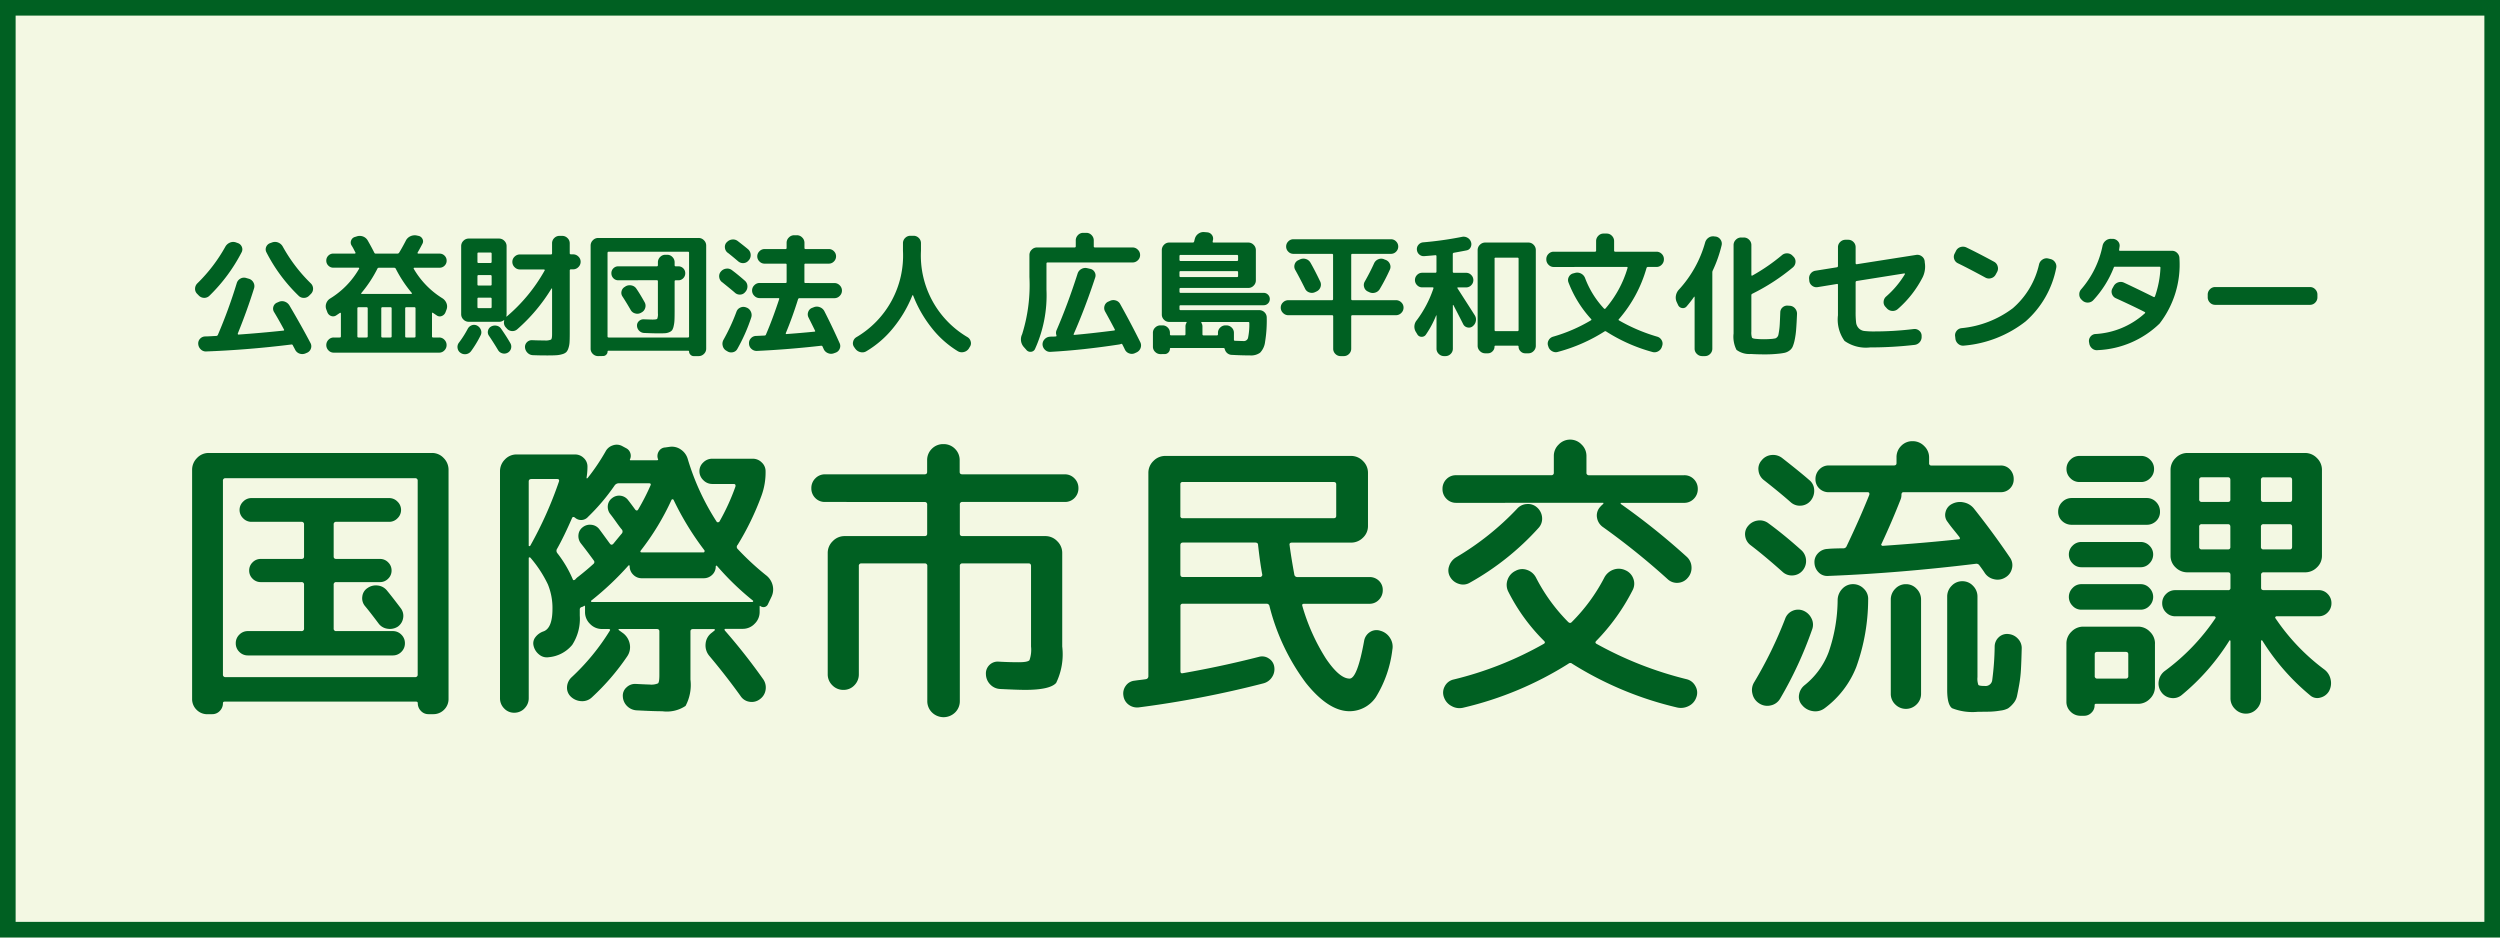
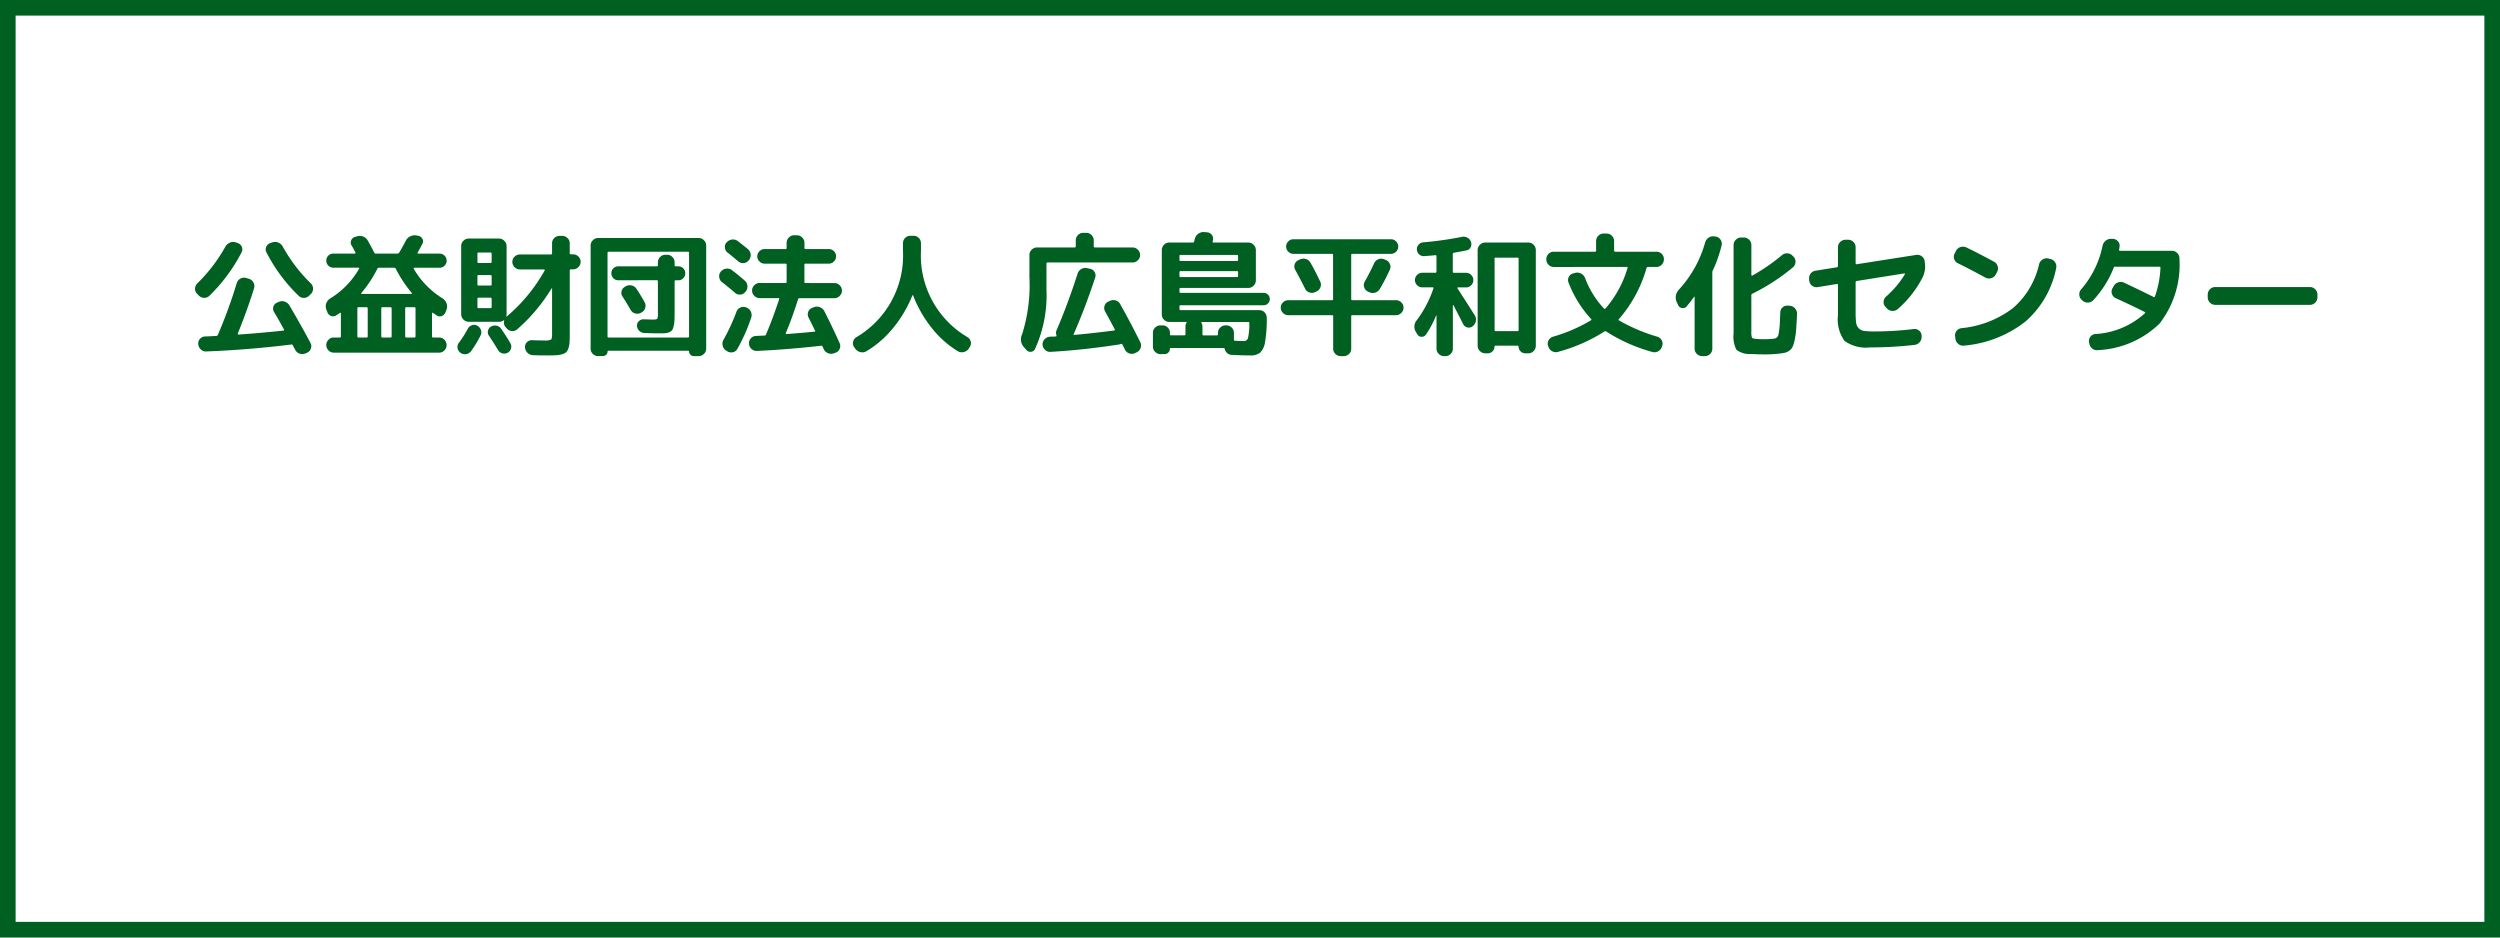
<svg xmlns="http://www.w3.org/2000/svg" width="160" height="60" viewBox="0 0 160 60">
  <g id="グループ_15" data-name="グループ 15" transform="translate(497 -2)">
    <g id="長方形_14" data-name="長方形 14" transform="translate(-497 2)" fill="#f3f8e3" stroke="#006022" stroke-width="1">
-       <rect width="160" height="60" stroke="none" />
      <rect x="0.5" y="0.5" width="159" height="59" fill="none" />
    </g>
    <g id="グループ_14" data-name="グループ 14" transform="translate(-8 -19)">
      <path id="パス_6" data-name="パス 6" d="M.723-3.086.612-3.2a.444.444,0,0,1-.128-.336.493.493,0,0,1,.153-.336A10.185,10.185,0,0,0,2.423-6.214a.6.6,0,0,1,.293-.259A.522.522,0,0,1,3.1-6.486l.119.043a.423.423,0,0,1,.259.242.4.4,0,0,1-.013.344A10.793,10.793,0,0,1,1.4-3.069a.464.464,0,0,1-.34.132A.481.481,0,0,1,.723-3.086ZM6.095-6.222A10.08,10.08,0,0,0,7.888-3.868a.476.476,0,0,1,.149.336.459.459,0,0,1-.132.336l-.111.111a.462.462,0,0,1-.34.149.46.46,0,0,1-.348-.14,10.5,10.5,0,0,1-2.057-2.78A.4.4,0,0,1,5.036-6.2.423.423,0,0,1,5.3-6.443l.119-.043a.536.536,0,0,1,.387.009A.574.574,0,0,1,6.095-6.222ZM3.154-3.885a.485.485,0,0,1,.234-.285.455.455,0,0,1,.37-.038l.178.051a.482.482,0,0,1,.285.238.467.467,0,0,1,.038.374Q3.825-2.151,3.222-.663a.064.064,0,0,0,0,.051.041.041,0,0,0,.038.025q1.428-.1,2.882-.255a.042.042,0,0,0,.038-.021.038.038,0,0,0,0-.038q-.332-.62-.646-1.139a.411.411,0,0,1-.034-.344.408.408,0,0,1,.238-.251l.1-.043a.51.51,0,0,1,.387-.017.572.572,0,0,1,.3.246q.8,1.36,1.352,2.414a.426.426,0,0,1,.017.353.437.437,0,0,1-.247.259l-.1.043a.524.524,0,0,1-.383.008A.494.494,0,0,1,6.885.374Q6.86.323,6.813.238T6.741.1a.083.083,0,0,0-.1-.051Q3.885.391,1.2.493A.453.453,0,0,1,.85.361.517.517,0,0,1,.688.025.429.429,0,0,1,.8-.315.453.453,0,0,1,1.13-.468q.111,0,.349-.013L1.836-.5a.115.115,0,0,0,.111-.076A32.129,32.129,0,0,0,3.154-3.885ZM9.137-2.9a5.358,5.358,0,0,0,1.845-1.9.034.034,0,0,0,0-.043.041.041,0,0,0-.038-.026H9.333a.434.434,0,0,1-.319-.132.434.434,0,0,1-.132-.319.434.434,0,0,1,.132-.319.434.434,0,0,1,.319-.132H10.71a.041.041,0,0,0,.038-.025.034.034,0,0,0,0-.043q-.034-.059-.115-.221A2.381,2.381,0,0,0,10.5-6.29a.354.354,0,0,1-.025-.327.357.357,0,0,1,.238-.217l.111-.034a.6.6,0,0,1,.4,0,.581.581,0,0,1,.31.259q.238.417.417.773a.1.1,0,0,0,.1.068H13.43a.133.133,0,0,0,.119-.068q.178-.289.417-.748a.6.6,0,0,1,.285-.289.661.661,0,0,1,.4-.06l.119.026a.362.362,0,0,1,.264.191.32.32,0,0,1,0,.319q-.145.281-.306.561a.034.034,0,0,0,0,.043.041.041,0,0,0,.038.025h1.368a.434.434,0,0,1,.319.132.434.434,0,0,1,.132.319.434.434,0,0,1-.132.319.434.434,0,0,1-.319.132H14.518a.041.041,0,0,0-.038.026.034.034,0,0,0,0,.043A5.4,5.4,0,0,0,16.32-2.907a.659.659,0,0,1,.255.315.547.547,0,0,1,.008.391l-.068.178a.41.41,0,0,1-.238.246.33.33,0,0,1-.323-.034l-.238-.161q-.068-.043-.068.025V-.468q0,.068.076.068h.382a.451.451,0,0,1,.336.145.472.472,0,0,1,.14.34.472.472,0,0,1-.14.34.451.451,0,0,1-.336.145H9.359A.451.451,0,0,1,9.023.425a.472.472,0,0,1-.14-.34.472.472,0,0,1,.14-.34A.451.451,0,0,1,9.359-.4h.382q.076,0,.076-.068V-1.947a.036.036,0,0,0-.021-.03.038.038,0,0,0-.038,0l-.238.161a.357.357,0,0,1-.332.038.4.4,0,0,1-.238-.242L8.882-2.2a.563.563,0,0,1,0-.391A.592.592,0,0,1,9.137-2.9ZM13.065-.468V-2.261a.068.068,0,0,0-.076-.077h-.51a.068.068,0,0,0-.077.077V-.468q0,.068.077.068h.51Q13.065-.4,13.065-.468Zm1.453-1.87h-.51a.068.068,0,0,0-.076.077V-.468q0,.068.076.068h.51q.076,0,.076-.068V-2.261A.068.068,0,0,0,14.518-2.338Zm-3.392-.91a.033.033,0,0,0-.009.038q.009.021.026.021h3.188q.017,0,.026-.021a.045.045,0,0,0,0-.038,8.05,8.05,0,0,1-1.02-1.538.115.115,0,0,0-.111-.077h-.977a.1.1,0,0,0-.1.068A7.954,7.954,0,0,1,11.127-3.247Zm.332.91h-.51a.068.068,0,0,0-.076.077V-.468q0,.068.076.068h.51q.076,0,.076-.068V-2.261A.068.068,0,0,0,11.458-2.338ZM17.468.578a.438.438,0,0,1-.183-.3.441.441,0,0,1,.081-.34,6.332,6.332,0,0,0,.569-.893.474.474,0,0,1,.264-.23.421.421,0,0,1,.34.026.509.509,0,0,1,.238.272.416.416,0,0,1-.017.349A6.937,6.937,0,0,1,18.147.476a.488.488,0,0,1-.68.1Zm3.017,0a.443.443,0,0,1-.34.034A.445.445,0,0,1,19.873.4q-.264-.442-.578-.91a.386.386,0,0,1-.064-.319.4.4,0,0,1,.191-.268.506.506,0,0,1,.353-.059.447.447,0,0,1,.3.2q.348.5.587.918a.445.445,0,0,1,.042.349A.439.439,0,0,1,20.485.578Zm4.191-6.3a.472.472,0,0,1,.34.14.451.451,0,0,1,.145.336.465.465,0,0,1-.145.34.465.465,0,0,1-.34.144H24.54a.068.068,0,0,0-.076.077V-.638q0,.349-.013.548a1.436,1.436,0,0,1-.072.374.657.657,0,0,1-.136.251.623.623,0,0,1-.255.132A1.635,1.635,0,0,1,23.6.735q-.2.013-.561.013-.536,0-.935-.017A.506.506,0,0,1,21.76.578.542.542,0,0,1,21.6.23.423.423,0,0,1,21.726-.1a.434.434,0,0,1,.34-.128q.34.017.782.017a.877.877,0,0,0,.417-.055q.068-.055.068-.344V-3.519a.02.02,0,0,0-.017-.021.021.021,0,0,0-.025.013A11.148,11.148,0,0,1,21.114-.935a.462.462,0,0,1-.349.123.471.471,0,0,1-.331-.166l-.068-.076a.445.445,0,0,1-.093-.434q0-.017-.034-.017a.462.462,0,0,1-.3.1H18a.465.465,0,0,1-.34-.145.465.465,0,0,1-.145-.34v-4.36a.465.465,0,0,1,.145-.34A.465.465,0,0,1,18-6.732h1.938a.465.465,0,0,1,.34.145.465.465,0,0,1,.144.34v4.36a.716.716,0,0,1-.017.128q-.009.009,0,.013a.039.039,0,0,0,.03,0,10.679,10.679,0,0,0,2.422-2.941q.017-.017,0-.043a.05.05,0,0,0-.042-.025H21.275a.465.465,0,0,1-.34-.144.465.465,0,0,1-.145-.34.451.451,0,0,1,.145-.336.472.472,0,0,1,.34-.14h1.981a.068.068,0,0,0,.076-.076v-.637a.458.458,0,0,1,.14-.336.458.458,0,0,1,.336-.14h.17a.472.472,0,0,1,.34.14.451.451,0,0,1,.145.336V-5.8a.068.068,0,0,0,.076.076ZM19.465-2.355v-.519a.068.068,0,0,0-.076-.076h-.765q-.068,0-.068.076v.519q0,.076.068.076h.765A.068.068,0,0,0,19.465-2.355Zm0-1.445v-.519a.068.068,0,0,0-.076-.076h-.765q-.068,0-.068.076V-3.8q0,.076.068.076h.765A.068.068,0,0,0,19.465-3.8Zm0-1.445v-.519a.068.068,0,0,0-.076-.076h-.765q-.068,0-.068.076v.519q0,.077.068.076h.765A.068.068,0,0,0,19.465-5.245ZM26.282.791a.472.472,0,0,1-.34-.14A.451.451,0,0,1,25.8.315v-6.6a.465.465,0,0,1,.145-.34.465.465,0,0,1,.34-.145h6.426a.465.465,0,0,1,.34.145.465.465,0,0,1,.145.34v6.6a.451.451,0,0,1-.145.336.472.472,0,0,1-.34.14h-.315a.278.278,0,0,1-.2-.085A.278.278,0,0,1,32.1.5a.045.045,0,0,0-.051-.051H26.936A.045.045,0,0,0,26.885.5a.278.278,0,0,1-.085.2.278.278,0,0,1-.2.085Zm.6-6.613V-.468q0,.068.076.068h5.066q.076,0,.076-.068V-5.823q0-.068-.076-.068H26.962Q26.885-5.89,26.885-5.823Zm.689,1.76a.42.42,0,0,1-.315-.132.442.442,0,0,1-.127-.319.427.427,0,0,1,.127-.314.427.427,0,0,1,.315-.128H30.03a.068.068,0,0,0,.076-.076v-.179a.472.472,0,0,1,.14-.34.451.451,0,0,1,.336-.144H30.7a.451.451,0,0,1,.336.144.472.472,0,0,1,.14.34v.179a.068.068,0,0,0,.076.076h.161a.427.427,0,0,1,.315.128.427.427,0,0,1,.128.314.442.442,0,0,1-.128.319.42.42,0,0,1-.315.132h-.161q-.077,0-.076.068v1.9q0,.366-.009.57a2.089,2.089,0,0,1-.051.387.841.841,0,0,1-.094.259.421.421,0,0,1-.183.136.776.776,0,0,1-.276.068q-.145.009-.408.009-.34,0-.927-.025a.466.466,0,0,1-.319-.14.466.466,0,0,1-.14-.319.371.371,0,0,1,.123-.3.409.409,0,0,1,.31-.115q.476.017.561.017.255,0,.3-.051a.8.8,0,0,0,.042-.357V-4q0-.068-.076-.068Zm1.445,2.083a.467.467,0,0,1-.365.038.457.457,0,0,1-.289-.225q-.28-.484-.518-.85a.414.414,0,0,1-.064-.349A.425.425,0,0,1,28-3.647l.034-.026a.529.529,0,0,1,.382-.059.476.476,0,0,1,.315.212q.229.332.527.867a.455.455,0,0,1,.034.365A.467.467,0,0,1,29.053-2Zm5.559-3.842a.458.458,0,0,1-.179-.314.435.435,0,0,1,.1-.348l.017-.009a.525.525,0,0,1,.336-.178.484.484,0,0,1,.361.093q.485.374.663.527a.49.49,0,0,1,.17.336.5.5,0,0,1-.111.361l-.026.026a.439.439,0,0,1-.319.166.472.472,0,0,1-.344-.115Q34.8-5.652,34.578-5.823Zm-.365,1.879a.462.462,0,0,1-.179-.319.441.441,0,0,1,.1-.353l.008-.008a.513.513,0,0,1,.331-.183.477.477,0,0,1,.366.089q.357.263.833.68a.474.474,0,0,1,.166.336.513.513,0,0,1-.115.361l-.025.026a.416.416,0,0,1-.315.166.45.45,0,0,1-.34-.115Q34.867-3.417,34.213-3.944Zm1.53,1.615.034.009a.494.494,0,0,1,.28.263.505.505,0,0,1,.026.374A11.142,11.142,0,0,1,35.19.331.417.417,0,0,1,34.9.544a.449.449,0,0,1-.361-.068L34.451.425a.481.481,0,0,1-.2-.306A.51.51,0,0,1,34.3-.247a12.753,12.753,0,0,0,.833-1.8.451.451,0,0,1,.246-.268A.468.468,0,0,1,35.743-2.329ZM41.4-3.885a.465.465,0,0,1,.34.144.465.465,0,0,1,.145.34.465.465,0,0,1-.145.34.465.465,0,0,1-.34.145H39.168a.094.094,0,0,0-.093.068Q38.717-1.7,38.292-.68q-.017.06.042.06.927-.068,1.785-.153.076,0,.042-.068-.068-.144-.417-.842a.435.435,0,0,1-.017-.357.408.408,0,0,1,.247-.255l.11-.043a.508.508,0,0,1,.387,0,.526.526,0,0,1,.293.263q.519,1.02.969,2.032a.424.424,0,0,1,.008.361A.435.435,0,0,1,41.48.57l-.119.043A.5.5,0,0,1,40.987.6.5.5,0,0,1,40.715.34a.655.655,0,0,0-.034-.077.655.655,0,0,1-.034-.076.088.088,0,0,0-.093-.06q-2.082.238-4.106.332A.482.482,0,0,1,36.1.336.456.456,0,0,1,35.938,0a.442.442,0,0,1,.115-.344A.447.447,0,0,1,36.38-.5l.552-.025A.094.094,0,0,0,37.026-.6q.417-.969.841-2.253.017-.068-.042-.068H36.618a.465.465,0,0,1-.34-.145.465.465,0,0,1-.145-.34.465.465,0,0,1,.145-.34.465.465,0,0,1,.34-.144h1.658a.06.06,0,0,0,.068-.068V-5.058a.06.06,0,0,0-.068-.068H36.932a.448.448,0,0,1-.327-.14.449.449,0,0,1-.14-.327.449.449,0,0,1,.14-.327.449.449,0,0,1,.327-.14h1.343q.068,0,.068-.076V-6.46a.465.465,0,0,1,.145-.34.465.465,0,0,1,.34-.145H39a.465.465,0,0,1,.34.145.465.465,0,0,1,.145.34v.323q0,.077.068.076h1.488a.444.444,0,0,1,.331.14.455.455,0,0,1,.136.327.455.455,0,0,1-.136.327.444.444,0,0,1-.331.14H39.55a.06.06,0,0,0-.068.068v1.105a.06.06,0,0,0,.068.068Zm1.334,4.2-.068-.1a.4.4,0,0,1-.068-.34.446.446,0,0,1,.2-.289A6.056,6.056,0,0,0,45.79-5.95v-.484a.458.458,0,0,1,.14-.336.458.458,0,0,1,.336-.14h.2a.458.458,0,0,1,.336.14.458.458,0,0,1,.14.336v.484A6.056,6.056,0,0,0,49.929-.417a.446.446,0,0,1,.2.289.4.4,0,0,1-.068.34L50,.315a.526.526,0,0,1-.327.217.5.5,0,0,1-.387-.064,6.294,6.294,0,0,1-1.666-1.492,7.9,7.9,0,0,1-1.181-2.07.021.021,0,0,0-.026-.013.038.038,0,0,0-.025.021,7.937,7.937,0,0,1-1.22,2.07A6.426,6.426,0,0,1,43.452.476a.487.487,0,0,1-.387.059A.543.543,0,0,1,42.738.315ZM59.024-2.737a.5.5,0,0,1,.382-.034.467.467,0,0,1,.289.238Q60.384-1.3,60.979-.1A.468.468,0,0,1,61,.264a.483.483,0,0,1-.242.281L60.639.6a.466.466,0,0,1-.37.017.467.467,0,0,1-.276-.246q-.076-.162-.161-.323Q59.8-.017,59.738.017q-.025.008-.093.026-2.371.365-4.42.476a.449.449,0,0,1-.34-.127A.5.5,0,0,1,54.723.06a.463.463,0,0,1,.128-.344.493.493,0,0,1,.331-.166,1.691,1.691,0,0,1,.2-.009,1.465,1.465,0,0,0,.187-.009q.06,0,.043-.076a.427.427,0,0,1,.008-.323q.714-1.649,1.343-3.613a.5.5,0,0,1,.238-.3.511.511,0,0,1,.374-.059l.187.043a.411.411,0,0,1,.289.2.418.418,0,0,1,.042.357q-.637,1.938-1.377,3.621-.026.051.051.051.994-.085,2.542-.281a.041.041,0,0,0,.038-.025.034.034,0,0,0,0-.043q-.289-.552-.62-1.148a.449.449,0,0,1-.038-.357.422.422,0,0,1,.234-.272ZM53.686.391,53.516.2a.739.739,0,0,1-.1-.808,10.5,10.5,0,0,0,.467-3.664V-5.678a.465.465,0,0,1,.145-.34.465.465,0,0,1,.34-.145h2.405a.068.068,0,0,0,.076-.076v-.374a.472.472,0,0,1,.14-.34.451.451,0,0,1,.336-.145h.2a.451.451,0,0,1,.336.145.472.472,0,0,1,.14.34v.374a.068.068,0,0,0,.076.076h2.405a.465.465,0,0,1,.34.145.465.465,0,0,1,.145.34.451.451,0,0,1-.145.336.472.472,0,0,1-.34.14h-5.44q-.068,0-.068.077v1.658a8.31,8.31,0,0,1-.74,3.817.309.309,0,0,1-.264.166A.322.322,0,0,1,53.686.391Zm8.585.272a.472.472,0,0,1-.34-.14.451.451,0,0,1-.144-.336V-.7a.451.451,0,0,1,.144-.336.472.472,0,0,1,.34-.14H62.4a.458.458,0,0,1,.336.14.458.458,0,0,1,.14.336v.085a.068.068,0,0,0,.076.077h.842a.068.068,0,0,0,.076-.077v-.476a.436.436,0,0,1,.06-.238q.042-.068-.026-.068H62.832a.458.458,0,0,1-.336-.14.458.458,0,0,1-.14-.336V-5.993a.472.472,0,0,1,.14-.34.451.451,0,0,1,.336-.144h1.5a.085.085,0,0,0,.093-.068q.009-.026.021-.081t.021-.081a.567.567,0,0,1,.217-.327.563.563,0,0,1,.37-.115l.2.017a.407.407,0,0,1,.306.166.392.392,0,0,1,.068.336.1.1,0,0,0-.008.043.049.049,0,0,1-.008.034q-.017.077.051.076H67.89a.465.465,0,0,1,.34.144.465.465,0,0,1,.145.34v1.938a.465.465,0,0,1-.145.34.465.465,0,0,1-.34.144H63.563q-.076,0-.076.068v.17a.068.068,0,0,0,.076.077h5.313a.377.377,0,0,1,.276.115.377.377,0,0,1,.115.276.387.387,0,0,1-.115.285.377.377,0,0,1-.276.115H63.563q-.076,0-.076.068v.17a.068.068,0,0,0,.076.076h5.024a.468.468,0,0,1,.344.14.468.468,0,0,1,.14.344,8.326,8.326,0,0,1-.106,1.547,1.2,1.2,0,0,1-.319.693.989.989,0,0,1-.638.174q-.527,0-1.147-.034A.475.475,0,0,1,66.385.34.08.08,0,0,0,66.3.272H62.926a.045.045,0,0,0-.051.051.333.333,0,0,1-.1.238.322.322,0,0,1-.242.1ZM63.486-5.61v.238a.068.068,0,0,0,.076.076h3.6a.068.068,0,0,0,.076-.076V-5.61a.068.068,0,0,0-.076-.076h-3.6A.068.068,0,0,0,63.486-5.61Zm0,1.029v.246q0,.068.076.068h3.6q.077,0,.076-.068v-.246q0-.068-.076-.068h-3.6Q63.487-4.65,63.486-4.582Zm4.4,3.188H64.923q-.068,0-.026.068a.436.436,0,0,1,.06.238v.476a.068.068,0,0,0,.076.077h.841a.068.068,0,0,0,.076-.077V-.7a.451.451,0,0,1,.145-.336.472.472,0,0,1,.34-.14h.051a.472.472,0,0,1,.34.14.451.451,0,0,1,.145.336v.434q0,.076.068.076.459.017.544.017a.276.276,0,0,0,.289-.191,4.155,4.155,0,0,0,.085-.956Q67.958-1.394,67.89-1.394Zm2.567-.433a.465.465,0,0,1-.34-.145.465.465,0,0,1-.145-.34.451.451,0,0,1,.145-.336.472.472,0,0,1,.34-.14h2.788a.068.068,0,0,0,.076-.076V-5.678a.068.068,0,0,0-.076-.076H70.78a.444.444,0,0,1-.331-.14.455.455,0,0,1-.136-.327.455.455,0,0,1,.136-.327.444.444,0,0,1,.331-.14h6.239a.444.444,0,0,1,.332.14.455.455,0,0,1,.136.327.455.455,0,0,1-.136.327.444.444,0,0,1-.332.14H74.554a.068.068,0,0,0-.076.076v2.814a.068.068,0,0,0,.076.076h2.788a.472.472,0,0,1,.34.14.451.451,0,0,1,.145.336.465.465,0,0,1-.145.34.465.465,0,0,1-.34.145H74.554a.068.068,0,0,0-.076.076V.315a.458.458,0,0,1-.14.336A.458.458,0,0,1,74,.791h-.2a.458.458,0,0,1-.336-.14.458.458,0,0,1-.14-.336V-1.751a.068.068,0,0,0-.076-.076Zm1.717-1.479a.478.478,0,0,1-.37.021.451.451,0,0,1-.276-.242q-.382-.765-.629-1.2a.44.44,0,0,1-.038-.353.422.422,0,0,1,.234-.268l.093-.043a.51.51,0,0,1,.387-.034.5.5,0,0,1,.3.238q.247.425.621,1.2a.456.456,0,0,1,.017.365.467.467,0,0,1-.246.272Zm4.411-2.1.111.042a.464.464,0,0,1,.263.264.434.434,0,0,1-.008.365,12.27,12.27,0,0,1-.637,1.224.5.5,0,0,1-.3.238.51.51,0,0,1-.387-.034l-.093-.043a.426.426,0,0,1-.225-.276.435.435,0,0,1,.038-.353q.357-.629.6-1.173a.5.5,0,0,1,.268-.255A.466.466,0,0,1,76.585-5.406ZM83.054.612a.465.465,0,0,1-.34-.145.465.465,0,0,1-.145-.34v-6.12a.465.465,0,0,1,.145-.34.465.465,0,0,1,.34-.144h2.762a.451.451,0,0,1,.336.144.472.472,0,0,1,.14.34V.127a.472.472,0,0,1-.14.34.451.451,0,0,1-.336.145h-.2a.408.408,0,0,1-.3-.128.408.408,0,0,1-.128-.3.053.053,0,0,0-.06-.06h-1.42a.053.053,0,0,0-.059.06.408.408,0,0,1-.128.3.408.408,0,0,1-.3.128Zm.6-6.052V-.884q0,.076.068.076h1.4q.068,0,.068-.076V-5.44a.06.06,0,0,0-.068-.068h-1.4A.06.06,0,0,0,83.649-5.44ZM81.277-3.553q.884,1.377,1.105,1.726a.5.5,0,0,1,.072.374.535.535,0,0,1-.2.332l-.008.008a.381.381,0,0,1-.331.068.385.385,0,0,1-.272-.212q-.34-.671-.62-1.207A.027.027,0,0,0,81-2.482a.015.015,0,0,0-.017.017V.315a.458.458,0,0,1-.14.336.458.458,0,0,1-.336.14h-.085a.472.472,0,0,1-.34-.14.451.451,0,0,1-.145-.336V-1.8q0-.017-.008-.017a.025.025,0,0,0-.017.008,6.29,6.29,0,0,1-.654,1.224.311.311,0,0,1-.276.14A.306.306,0,0,1,78.71-.6l-.076-.127a.64.64,0,0,1,.042-.782,7.2,7.2,0,0,0,1.063-2.032q.017-.068-.051-.068h-.663a.444.444,0,0,1-.332-.14.455.455,0,0,1-.136-.327.455.455,0,0,1,.136-.327.444.444,0,0,1,.332-.14h.833a.068.068,0,0,0,.076-.076V-5.6a.06.06,0,0,0-.068-.068q-.246.026-.7.06a.427.427,0,0,1-.327-.1.438.438,0,0,1-.157-.306.414.414,0,0,1,.1-.319.431.431,0,0,1,.3-.157,22.409,22.409,0,0,0,2.474-.349.492.492,0,0,1,.357.051.472.472,0,0,1,.229.272.429.429,0,0,1-.021.34.348.348,0,0,1-.259.2q-.161.034-.816.153a.08.08,0,0,0-.068.085v1.122a.068.068,0,0,0,.076.076h.774a.444.444,0,0,1,.331.14.455.455,0,0,1,.136.327.455.455,0,0,1-.136.327.444.444,0,0,1-.331.14h-.519a.042.042,0,0,0-.038.021A.028.028,0,0,0,81.277-3.553Zm6.163-1.36a.451.451,0,0,1-.336-.145.472.472,0,0,1-.14-.34v-.017a.458.458,0,0,1,.14-.336.458.458,0,0,1,.336-.14h2.635a.068.068,0,0,0,.076-.076v-.6a.472.472,0,0,1,.14-.34.451.451,0,0,1,.336-.145h.2a.451.451,0,0,1,.336.145.472.472,0,0,1,.14.34v.6a.068.068,0,0,0,.076.076h2.635a.458.458,0,0,1,.336.14.458.458,0,0,1,.14.336V-5.4a.472.472,0,0,1-.14.34.451.451,0,0,1-.336.145h-.544a.094.094,0,0,0-.093.068,8.5,8.5,0,0,1-1.768,3.273q-.051.051.017.085A11.109,11.109,0,0,0,94.07-.451a.469.469,0,0,1,.281.234.425.425,0,0,1,.025.361L94.359.2a.5.5,0,0,1-.246.289.477.477,0,0,1-.374.034A10.681,10.681,0,0,1,90.8-.782a.094.094,0,0,0-.119,0,10.675,10.675,0,0,1-2.966,1.3.459.459,0,0,1-.366-.034A.5.5,0,0,1,87.1.2L87.083.145a.425.425,0,0,1,.025-.361.469.469,0,0,1,.281-.234A10.2,10.2,0,0,0,89.82-1.5q.059-.034.008-.085a7.328,7.328,0,0,1-1.445-2.338.417.417,0,0,1,.021-.353.424.424,0,0,1,.276-.225l.128-.034a.518.518,0,0,1,.378.043.53.53,0,0,1,.259.289,5.9,5.9,0,0,0,1.207,1.947.064.064,0,0,0,.1,0,6.96,6.96,0,0,0,1.411-2.593q.017-.068-.051-.068ZM95.4-2.474l-.094-.2a.693.693,0,0,1-.047-.408.75.75,0,0,1,.183-.374A7.384,7.384,0,0,0,97.13-6.486a.548.548,0,0,1,.225-.306.5.5,0,0,1,.37-.076l.085.008a.449.449,0,0,1,.306.2.441.441,0,0,1,.068.357A8.318,8.318,0,0,1,97.623-4.7a.287.287,0,0,0-.034.145V.315a.458.458,0,0,1-.14.336.458.458,0,0,1-.336.14h-.17A.472.472,0,0,1,96.6.65a.451.451,0,0,1-.145-.336v-3.3a.029.029,0,0,0-.013-.026q-.013-.008-.021.008a7.469,7.469,0,0,1-.476.612.3.3,0,0,1-.293.106A.324.324,0,0,1,95.4-2.474ZM100.054.655a1.376,1.376,0,0,1-.918-.264,1.849,1.849,0,0,1-.187-1.046V-6.316a.465.465,0,0,1,.145-.34.465.465,0,0,1,.34-.144h.17a.465.465,0,0,1,.34.144.465.465,0,0,1,.144.34V-4.4a.042.042,0,0,0,.021.038.038.038,0,0,0,.038,0,12.208,12.208,0,0,0,1.9-1.309.484.484,0,0,1,.353-.115.474.474,0,0,1,.336.166l.06.059a.44.44,0,0,1,.115.353.476.476,0,0,1-.174.327A13.19,13.19,0,0,1,100.147-3.2a.1.1,0,0,0-.06.1V-.782a1.07,1.07,0,0,0,.038.387q.038.064.242.081a5.066,5.066,0,0,0,.535.025q.255,0,.535-.025l.17-.026a.251.251,0,0,0,.119-.072.3.3,0,0,0,.089-.153q.021-.089.051-.293t.042-.463q.013-.259.03-.693a.425.425,0,0,1,.153-.319.444.444,0,0,1,.34-.106l.119.008a.473.473,0,0,1,.336.174.511.511,0,0,1,.123.361q-.025.6-.055.973a5.05,5.05,0,0,1-.093.672,2.3,2.3,0,0,1-.132.442.621.621,0,0,1-.212.251.83.83,0,0,1-.293.136,3.437,3.437,0,0,1-.412.06,7.865,7.865,0,0,1-.875.043Q100.453.68,100.054.655Zm3.74-4.684-.008-.1a.474.474,0,0,1,.089-.353.469.469,0,0,1,.31-.191l1.377-.221a.08.08,0,0,0,.068-.085v-1.2a.451.451,0,0,1,.144-.336.472.472,0,0,1,.34-.14h.17a.458.458,0,0,1,.336.14.458.458,0,0,1,.14.336v1.029a.061.061,0,0,0,.025.047.051.051,0,0,0,.051.013l3.791-.595a.462.462,0,0,1,.361.085.444.444,0,0,1,.191.315l.008.094a1.566,1.566,0,0,1-.128.918,6.811,6.811,0,0,1-1.606,2.057.484.484,0,0,1-.353.115.5.5,0,0,1-.344-.166l-.085-.093a.423.423,0,0,1-.119-.34.469.469,0,0,1,.161-.323,6,6,0,0,0,1.2-1.428q.017-.042-.034-.051l-3.043.484a.083.083,0,0,0-.076.085v1.878a5.818,5.818,0,0,0,.03.693.633.633,0,0,0,.17.37.591.591,0,0,0,.353.174,5.19,5.19,0,0,0,.654.03,21.035,21.035,0,0,0,2.507-.153.443.443,0,0,1,.349.1.415.415,0,0,1,.161.319v.059a.506.506,0,0,1-.119.357.5.5,0,0,1-.332.179,24.873,24.873,0,0,1-2.847.162,2.365,2.365,0,0,1-1.636-.417,2.346,2.346,0,0,1-.421-1.64V-3.766q0-.076-.068-.059l-1.224.2a.449.449,0,0,1-.357-.085A.449.449,0,0,1,103.794-4.029Zm9.512-1.122a.436.436,0,0,1-.238-.272.437.437,0,0,1,.034-.357l.085-.17a.466.466,0,0,1,.285-.238.515.515,0,0,1,.378.025q.841.408,1.776.918a.457.457,0,0,1,.225.289.467.467,0,0,1-.038.365l-.093.17a.457.457,0,0,1-.289.225.467.467,0,0,1-.366-.038Q114.07-4.777,113.305-5.151Zm5.916-.272a.472.472,0,0,1,.306.213.465.465,0,0,1,.068.365,6.1,6.1,0,0,1-1.959,3.417A7.4,7.4,0,0,1,113.7.119a.469.469,0,0,1-.361-.1.506.506,0,0,1-.191-.327l-.017-.153a.437.437,0,0,1,.085-.353.453.453,0,0,1,.314-.183,6.48,6.48,0,0,0,3.289-1.275A5.216,5.216,0,0,0,118.5-5.083a.505.505,0,0,1,.221-.306.465.465,0,0,1,.366-.068Zm2.057,2.661-.051-.051a.443.443,0,0,1-.153-.327.471.471,0,0,1,.119-.344,6.085,6.085,0,0,0,1.368-2.78.561.561,0,0,1,.2-.331.521.521,0,0,1,.361-.119h.111a.463.463,0,0,1,.323.166.4.4,0,0,1,.093.344l-.025.178q-.017.077.051.076h3.332a.451.451,0,0,1,.336.145.472.472,0,0,1,.14.34,6.165,6.165,0,0,1-1.271,4.173,6.054,6.054,0,0,1-3.948,1.7.46.46,0,0,1-.361-.1.523.523,0,0,1-.191-.332L121.7-.094a.433.433,0,0,1,.081-.348.438.438,0,0,1,.3-.179,5.136,5.136,0,0,0,3.188-1.326q.051-.051-.008-.085-.714-.365-1.853-.884a.451.451,0,0,1-.242-.272.426.426,0,0,1,.03-.357l.076-.136a.5.5,0,0,1,.285-.246.488.488,0,0,1,.378.017q.859.4,1.9.918.051.026.085-.042a6.308,6.308,0,0,0,.349-1.828.06.06,0,0,0-.068-.068h-2.822a.079.079,0,0,0-.1.06,6.579,6.579,0,0,1-1.309,2.082.476.476,0,0,1-.34.153A.488.488,0,0,1,121.278-2.763Zm8.491.272a.452.452,0,0,1-.336-.144.472.472,0,0,1-.14-.34v-.17a.472.472,0,0,1,.14-.34.452.452,0,0,1,.336-.145h6.069a.452.452,0,0,1,.336.145.472.472,0,0,1,.14.34v.17a.472.472,0,0,1-.14.34.452.452,0,0,1-.336.144Z" transform="translate(-477 43)" fill="#006022" />
-       <path id="パス_7" data-name="パス 7" d="M13.775-6.194q.3.361.874,1.121a.8.8,0,0,1,.152.627.83.83,0,0,1-.342.551.939.939,0,0,1-.665.133.841.841,0,0,1-.57-.342q-.57-.76-.874-1.121a.773.773,0,0,1-.161-.608.733.733,0,0,1,.332-.532.924.924,0,0,1,.665-.161A.874.874,0,0,1,13.775-6.194ZM2.28,1.71a.955.955,0,0,1-.7-.285.955.955,0,0,1-.285-.7V-13.927a1.056,1.056,0,0,1,.314-.76,1.009,1.009,0,0,1,.751-.323H16.644a1.009,1.009,0,0,1,.75.323,1.056,1.056,0,0,1,.313.76V.722a.955.955,0,0,1-.285.7.955.955,0,0,1-.7.285h-.3a.645.645,0,0,1-.484-.209.692.692,0,0,1-.2-.494q0-.1-.114-.1H3.382q-.114,0-.114.1a.692.692,0,0,1-.2.494.645.645,0,0,1-.484.209Zm.988-14.934V-.836a.151.151,0,0,0,.171.171H15.561a.151.151,0,0,0,.171-.171V-13.224a.151.151,0,0,0-.171-.171H3.439A.151.151,0,0,0,3.268-13.224Zm1.6,11.172a.751.751,0,0,1-.551-.228.751.751,0,0,1-.228-.551.751.751,0,0,1,.228-.551.751.751,0,0,1,.551-.228h3.42a.151.151,0,0,0,.171-.171V-6.574a.151.151,0,0,0-.171-.171h-2.6a.713.713,0,0,1-.523-.219.713.713,0,0,1-.218-.523.713.713,0,0,1,.218-.522.713.713,0,0,1,.523-.219h2.6q.171,0,.171-.152v-2.052a.151.151,0,0,0-.171-.171H5.092a.729.729,0,0,1-.532-.228.729.729,0,0,1-.228-.532.729.729,0,0,1,.228-.532.729.729,0,0,1,.532-.228h8.816a.729.729,0,0,1,.532.228.729.729,0,0,1,.228.532.729.729,0,0,1-.228.532.729.729,0,0,1-.532.228H10.526a.151.151,0,0,0-.171.171v2.052q0,.152.171.152h2.793a.713.713,0,0,1,.523.219.713.713,0,0,1,.219.522.713.713,0,0,1-.219.523.713.713,0,0,1-.523.219H10.526a.151.151,0,0,0-.171.171v2.793a.151.151,0,0,0,.171.171h3.61a.751.751,0,0,1,.551.228.751.751,0,0,1,.228.551.751.751,0,0,1-.228.551.751.751,0,0,1-.551.228Zm17.7,3.392a.9.9,0,0,1-.656.275.864.864,0,0,1-.646-.275A.911.911,0,0,1,21,.684V-13.832a1.056,1.056,0,0,1,.313-.76,1.009,1.009,0,0,1,.751-.323H25.8a.783.783,0,0,1,.56.228.736.736,0,0,1,.238.551,4.27,4.27,0,0,1-.057.7q0,.1.076.019a13.225,13.225,0,0,0,1.14-1.691.791.791,0,0,1,.466-.389.731.731,0,0,1,.6.047l.247.133a.527.527,0,0,1,.266.3.534.534,0,0,1-.019.418q-.019.057.038.057h1.672q.133,0,.076-.1a.564.564,0,0,1,.067-.484.505.505,0,0,1,.408-.237l.266-.038a1,1,0,0,1,.731.171,1.1,1.1,0,0,1,.447.627,15.586,15.586,0,0,0,1.843,3.99.077.077,0,0,0,.076.038.129.129,0,0,0,.1-.038,14.022,14.022,0,0,0,1.026-2.242q.038-.171-.114-.171H34.58a.783.783,0,0,1-.57-.247.783.783,0,0,1-.247-.57.752.752,0,0,1,.247-.561.8.8,0,0,1,.57-.238h2.6a.8.8,0,0,1,.57.238.752.752,0,0,1,.247.561,4.331,4.331,0,0,1-.266,1.577,17.525,17.525,0,0,1-1.52,3.135.183.183,0,0,0,0,.266,17.212,17.212,0,0,0,1.805,1.672,1.159,1.159,0,0,1,.427.627,1.094,1.094,0,0,1-.067.76l-.228.475a.309.309,0,0,1-.218.181.343.343,0,0,1-.275-.067q-.019-.019-.029,0a.084.084,0,0,0-.009.038v.342a1.04,1.04,0,0,1-.323.76,1.04,1.04,0,0,1-.76.323H35.454q-.133,0-.057.114A38.3,38.3,0,0,1,37.829-.551.921.921,0,0,1,38,.143a.892.892,0,0,1-.361.6.848.848,0,0,1-.665.171A.821.821,0,0,1,36.4.551q-.912-1.273-1.995-2.565a1.034,1.034,0,0,1-.247-.779.959.959,0,0,1,.38-.7l.19-.152q.038-.038.019-.067a.064.064,0,0,0-.057-.028h-1.33q-.171,0-.171.152V-.513a2.857,2.857,0,0,1-.313,1.691,2.158,2.158,0,0,1-1.492.342q-.532,0-1.615-.057a.934.934,0,0,1-.637-.276A.913.913,0,0,1,28.861.57.7.7,0,0,1,29.1-.01a.785.785,0,0,1,.6-.218q.76.038.874.038a1.074,1.074,0,0,0,.541-.076Q31.2-.342,31.2-.8V-3.591q0-.152-.171-.152H28.652q-.114,0-.038.076l.209.152a1.126,1.126,0,0,1,.475.7A1.039,1.039,0,0,1,29.146-2,14.974,14.974,0,0,1,26.885.627a.888.888,0,0,1-.675.247,1.033,1.033,0,0,1-.674-.285.783.783,0,0,1-.247-.618.921.921,0,0,1,.285-.618,14.291,14.291,0,0,0,2.451-2.983q.076-.114-.1-.114h-.4a1.04,1.04,0,0,1-.76-.323,1.04,1.04,0,0,1-.323-.76v-.361a.055.055,0,0,0-.019-.038.024.024,0,0,0-.038,0,.412.412,0,0,1-.152.076A.154.154,0,0,0,26.106-5v.4a3.056,3.056,0,0,1-.484,1.872,2.191,2.191,0,0,1-1.492.788.764.764,0,0,1-.627-.171.994.994,0,0,1-.361-.589.635.635,0,0,1,.133-.532,1.084,1.084,0,0,1,.513-.361q.57-.209.57-1.444A3.975,3.975,0,0,0,24.064-6.6a7.656,7.656,0,0,0-1.111-1.7.079.079,0,0,0-.076-.028.045.045,0,0,0-.038.047V.684A.9.9,0,0,1,22.563,1.34ZM34.808-7.752a.72.72,0,0,1-.228.541.767.767,0,0,1-.551.219H30.077a.751.751,0,0,1-.551-.228.751.751,0,0,1-.228-.551.044.044,0,0,0-.028-.047.043.043,0,0,0-.048.01,18.765,18.765,0,0,1-2.375,2.242.038.038,0,0,0-.019.057.061.061,0,0,0,.057.038h10.26A.061.061,0,0,0,37.2-5.51a.038.038,0,0,0-.019-.057,17.441,17.441,0,0,1-2.3-2.223q-.019-.019-.048,0T34.808-7.752Zm-2.831-4.256a16.273,16.273,0,0,1-1.957,3.23q-.1.133.076.133h3.933q.038,0,.057-.047a.1.1,0,0,0,0-.085,18.388,18.388,0,0,1-1.976-3.23.068.068,0,0,0-.066-.038A.068.068,0,0,0,31.977-12.008Zm-3.648-.912a13.122,13.122,0,0,1-1.691,1.995.585.585,0,0,1-.836.057q-.133-.1-.19.019-.513,1.178-.95,1.957a.237.237,0,0,0,0,.285A7.462,7.462,0,0,1,25.669-6.9a.054.054,0,0,0,.066.028.166.166,0,0,0,.086-.047,1.087,1.087,0,0,1,.209-.19q.532-.418.95-.8A.152.152,0,0,0,27-8.132q-.456-.627-.817-1.083a.759.759,0,0,1-.162-.551.68.68,0,0,1,.276-.494.74.74,0,0,1,.561-.152.72.72,0,0,1,.5.285q.114.152.342.465t.342.466q.095.114.209,0,.513-.627.551-.665a.2.2,0,0,0-.019-.266q-.1-.114-.342-.456t-.38-.513a.744.744,0,0,1-.161-.541.673.673,0,0,1,.276-.484.71.71,0,0,1,.542-.152.707.707,0,0,1,.484.285q.152.19.456.608.114.114.19-.019a14.44,14.44,0,0,0,.779-1.52q.076-.152-.1-.152H28.6A.329.329,0,0,0,28.329-12.92Zm-5.491-.266v4.1a.034.034,0,0,0,.038.038.077.077,0,0,0,.057-.019,24.633,24.633,0,0,0,1.843-4.123q.038-.152-.114-.152H23.009Q22.838-13.338,22.838-13.186ZM41.8-11.875a.833.833,0,0,1-.627-.257.858.858,0,0,1-.247-.618.864.864,0,0,1,.257-.636.842.842,0,0,1,.618-.257h6.365q.171,0,.171-.152v-.741a1.008,1.008,0,0,1,.3-.741,1.008,1.008,0,0,1,.741-.3,1.008,1.008,0,0,1,.741.3,1.008,1.008,0,0,1,.3.741v.741q0,.152.171.152h6.555a.842.842,0,0,1,.618.257.864.864,0,0,1,.257.636.858.858,0,0,1-.247.618.833.833,0,0,1-.627.257H50.6a.151.151,0,0,0-.171.171v1.862q0,.152.171.152h5.3a1.04,1.04,0,0,1,.76.323,1.04,1.04,0,0,1,.323.76v5.985a4.208,4.208,0,0,1-.389,2.328Q56.2.152,54.606.152q-.456,0-1.6-.057a.931.931,0,0,1-.627-.285A.95.95,0,0,1,52.1-.836a.752.752,0,0,1,.219-.6.752.752,0,0,1,.6-.219q.646.038,1.273.038.589,0,.694-.133a1.981,1.981,0,0,0,.1-.874V-7.771q0-.171-.152-.171H50.6a.151.151,0,0,0-.171.171V.855a1.008,1.008,0,0,1-.3.741,1.055,1.055,0,0,1-1.482,0,1.008,1.008,0,0,1-.3-.741V-7.771a.151.151,0,0,0-.171-.171H44.137a.151.151,0,0,0-.171.171V-.855a.987.987,0,0,1-.285.713.94.94,0,0,1-.7.295.971.971,0,0,1-.712-.295.971.971,0,0,1-.295-.713V-8.607a1.04,1.04,0,0,1,.323-.76,1.04,1.04,0,0,1,.76-.323h5.111q.171,0,.171-.152V-11.7a.151.151,0,0,0-.171-.171ZM61.883,1.273a.9.9,0,0,1-.646-.171A.841.841,0,0,1,60.9.532a.831.831,0,0,1,.152-.646.777.777,0,0,1,.57-.323q.114-.019.352-.047t.351-.047a.186.186,0,0,0,.171-.19V-13.737a1.04,1.04,0,0,1,.323-.76,1.04,1.04,0,0,1,.76-.323H75.468a1.04,1.04,0,0,1,.76.323,1.04,1.04,0,0,1,.323.76v3.4a1.009,1.009,0,0,1-.323.75,1.056,1.056,0,0,1-.76.314H71.687q-.19,0-.152.171.095.741.3,1.862a.186.186,0,0,0,.19.171h4.617a.844.844,0,0,1,.608.237.8.8,0,0,1,.247.6.858.858,0,0,1-.247.618.811.811,0,0,1-.608.256h-4.18q-.152,0-.114.133a12.863,12.863,0,0,0,1.51,3.372Q74.727-.57,75.373-.57q.494,0,.931-2.413a.832.832,0,0,1,.38-.57.764.764,0,0,1,.665-.076,1.04,1.04,0,0,1,.618.466,1.016,1.016,0,0,1,.143.75A7.444,7.444,0,0,1,77.055.618a2.029,2.029,0,0,1-1.681.9q-1.349,0-2.8-1.815a13.806,13.806,0,0,1-2.327-4.912.18.18,0,0,0-.19-.152H64.7a.134.134,0,0,0-.152.152v4.161q0,.171.152.133,2.489-.437,4.864-1.045a.753.753,0,0,1,.636.1.756.756,0,0,1,.352.532.913.913,0,0,1-.143.665.93.93,0,0,1-.56.4A65.022,65.022,0,0,1,61.883,1.273ZM64.543-13v2.014a.134.134,0,0,0,.152.152h9.652q.171,0,.171-.152V-13q0-.152-.171-.152H64.7A.134.134,0,0,0,64.543-13Zm0,3.895v1.862q0,.171.152.171h4.959a.136.136,0,0,0,.1-.057.115.115,0,0,0,.028-.114q-.133-.7-.266-1.881,0-.152-.19-.152H64.7Q64.543-9.272,64.543-9.1ZM81.415.627a.83.83,0,0,1,.048-.7.835.835,0,0,1,.561-.437A22.341,22.341,0,0,0,87.8-2.793q.133-.076.019-.19a12.122,12.122,0,0,1-2.28-3.135.962.962,0,0,1-.057-.769.984.984,0,0,1,.513-.579.894.894,0,0,1,.741-.057,1,1,0,0,1,.57.494A11.394,11.394,0,0,0,89.357-4.2q.133.133.247,0A11.427,11.427,0,0,0,91.675-7.03a1.059,1.059,0,0,1,.589-.513.991.991,0,0,1,.76.038.917.917,0,0,1,.513.551.894.894,0,0,1-.057.741,13.194,13.194,0,0,1-2.318,3.23q-.114.114.019.19A23.3,23.3,0,0,0,96.938-.532a.861.861,0,0,1,.57.447.832.832,0,0,1,.057.712.959.959,0,0,1-.494.561,1.087,1.087,0,0,1-.76.086A22.081,22.081,0,0,1,89.623-1.52a.184.184,0,0,0-.247,0A22.012,22.012,0,0,1,82.65,1.292a1.014,1.014,0,0,1-.741-.1A1,1,0,0,1,81.415.627Zm.779-12.445a.842.842,0,0,1-.618-.256.864.864,0,0,1-.256-.637.858.858,0,0,1,.247-.618.833.833,0,0,1,.627-.257h6.08a.151.151,0,0,0,.171-.171V-14.82a1,1,0,0,1,.313-.731,1,1,0,0,1,.731-.314,1,1,0,0,1,.731.314,1,1,0,0,1,.313.731v1.064a.151.151,0,0,0,.171.171h6.08a.833.833,0,0,1,.627.257.858.858,0,0,1,.247.618.864.864,0,0,1-.257.637.842.842,0,0,1-.618.256H92.758q-.038,0-.038.029a.064.064,0,0,0,.019.047A43.891,43.891,0,0,1,96.957-8.36a.927.927,0,0,1,.3.655.949.949,0,0,1-.247.694A.878.878,0,0,1,96.4-6.7a.864.864,0,0,1-.655-.219A46.017,46.017,0,0,0,91.6-10.26a.907.907,0,0,1-.39-.6.8.8,0,0,1,.181-.675,1.629,1.629,0,0,1,.209-.209.064.064,0,0,0,.019-.047q0-.029-.019-.029Zm.874,5.111a.83.83,0,0,1-.693.076.95.95,0,0,1-.561-.437.811.811,0,0,1-.076-.684,1.031,1.031,0,0,1,.437-.57,17.779,17.779,0,0,0,3.933-3.135.882.882,0,0,1,.627-.285.849.849,0,0,1,.646.228.945.945,0,0,1,.313.636.864.864,0,0,1-.218.655A17.207,17.207,0,0,1,83.068-6.707Zm18.81-6.574a.881.881,0,0,1-.333-.6.8.8,0,0,1,.2-.656.9.9,0,0,1,.627-.342.945.945,0,0,1,.684.19q1.235.969,1.729,1.406a.839.839,0,0,1,.323.637.989.989,0,0,1-.228.694.878.878,0,0,1-.618.314.864.864,0,0,1-.656-.219Q102.942-12.445,101.878-13.281Zm-.855,4.161a.874.874,0,0,1-.332-.589.79.79,0,0,1,.2-.646.952.952,0,0,1,.618-.332.9.9,0,0,1,.674.18q.988.722,2.071,1.691a.925.925,0,0,1,.332.646.938.938,0,0,1-.218.684.878.878,0,0,1-.618.313.864.864,0,0,1-.656-.219Q101.9-8.455,101.023-9.12Zm2.223,4.731a.868.868,0,0,1,.465-.513.878.878,0,0,1,.693-.019,1.008,1.008,0,0,1,.532.5.875.875,0,0,1,.038.713A24.948,24.948,0,0,1,102.923.722a.905.905,0,0,1-.608.427.933.933,0,0,1-.741-.142A.958.958,0,0,1,101.156.4a.948.948,0,0,1,.114-.741A26.452,26.452,0,0,0,103.246-4.389Zm14.393-9.567a.877.877,0,0,1,.238.618.811.811,0,0,1-.238.6.811.811,0,0,1-.6.238h-6.213q-.133,0-.133.171a.765.765,0,0,1-.057.3q-.551,1.406-1.216,2.831a.063.063,0,0,0-.01.085.093.093,0,0,0,.086.047q2.755-.19,4.845-.418.152,0,.057-.152-.133-.171-.38-.475t-.361-.475a.7.7,0,0,1-.143-.637.775.775,0,0,1,.409-.522,1.093,1.093,0,0,1,.76-.1,1.1,1.1,0,0,1,.646.39Q116.565-9.9,117.648-8.3a.841.841,0,0,1,.114.694.877.877,0,0,1-.418.561.929.929,0,0,1-.731.114.954.954,0,0,1-.6-.418q-.095-.152-.323-.456a.231.231,0,0,0-.228-.114q-5,.608-9.462.779a.765.765,0,0,1-.608-.228.9.9,0,0,1-.266-.608.794.794,0,0,1,.228-.617.879.879,0,0,1,.608-.276q.171-.019.5-.029t.5-.009a.222.222,0,0,0,.228-.152q.836-1.748,1.444-3.268.038-.171-.1-.171h-2.489a.844.844,0,0,1-.608-.238.8.8,0,0,1-.247-.6.858.858,0,0,1,.247-.618.811.811,0,0,1,.608-.257h4.161q.171,0,.171-.152v-.361a1.008,1.008,0,0,1,.3-.741.986.986,0,0,1,.722-.3,1.024,1.024,0,0,1,.751.313,1,1,0,0,1,.313.732v.361a.134.134,0,0,0,.152.152h4.408A.781.781,0,0,1,117.639-13.956ZM105.773,1.33a.986.986,0,0,1-.76.181,1.076,1.076,0,0,1-.684-.39.777.777,0,0,1-.19-.656.963.963,0,0,1,.361-.618,4.931,4.931,0,0,0,1.53-2.1,10.383,10.383,0,0,0,.579-3.354,1.06,1.06,0,0,1,.3-.712.918.918,0,0,1,.684-.295.949.949,0,0,1,.694.295.885.885,0,0,1,.275.694,12.861,12.861,0,0,1-.76,4.313A6.028,6.028,0,0,1,105.773,1.33Zm5.89-.247a.963.963,0,0,1-1.368,0A.933.933,0,0,1,110.01.4V-5.624a.965.965,0,0,1,.285-.694.918.918,0,0,1,.684-.295.918.918,0,0,1,.684.295.965.965,0,0,1,.285.694V.4A.933.933,0,0,1,111.663,1.083Zm5.272-4.313a.768.768,0,0,1,.618-.19.921.921,0,0,1,.608.313.853.853,0,0,1,.228.636q-.019.8-.048,1.311a8.117,8.117,0,0,1-.114.988q-.085.475-.142.732a1.074,1.074,0,0,1-.247.475,1.672,1.672,0,0,1-.323.3,1.388,1.388,0,0,1-.484.142,5.044,5.044,0,0,1-.618.067q-.266.01-.817.01a3.558,3.558,0,0,1-1.662-.228Q113.62,1.1,113.62.152V-5.814a.965.965,0,0,1,.285-.694.918.918,0,0,1,.684-.294.918.918,0,0,1,.684.294.965.965,0,0,1,.285.694V-.665a1.155,1.155,0,0,0,.057.5q.057.067.418.067a.427.427,0,0,0,.465-.342,17.894,17.894,0,0,0,.161-2.2A.813.813,0,0,1,116.936-3.23ZM134.71-4.56a.093.093,0,0,0-.086.048.064.064,0,0,0,.01.086,13.41,13.41,0,0,0,3.116,3.268,1.068,1.068,0,0,1,.409.637,1.072,1.072,0,0,1-.1.751.877.877,0,0,1-.561.418.686.686,0,0,1-.656-.152,14.4,14.4,0,0,1-3.04-3.477.061.061,0,0,0-.057-.038.034.034,0,0,0-.038.038V.684a.965.965,0,0,1-.285.694.918.918,0,0,1-.684.295.949.949,0,0,1-.694-.295.949.949,0,0,1-.294-.694V-2.983a.061.061,0,0,0-.057-.038,14.392,14.392,0,0,1-3.059,3.5.858.858,0,0,1-.694.19.884.884,0,0,1-.618-.38.922.922,0,0,1-.161-.713.986.986,0,0,1,.39-.637,13.585,13.585,0,0,0,3.23-3.363.064.064,0,0,0,.009-.086.093.093,0,0,0-.085-.048h-2.489a.8.8,0,0,1-.589-.247.8.8,0,0,1-.247-.589.8.8,0,0,1,.247-.589.8.8,0,0,1,.589-.247h3.382a.134.134,0,0,0,.152-.152V-7.2q0-.171-.152-.171h-2.6a1.056,1.056,0,0,1-.76-.313,1.009,1.009,0,0,1-.323-.751v-5.491a1.04,1.04,0,0,1,.323-.76,1.04,1.04,0,0,1,.76-.323h7.524a1.04,1.04,0,0,1,.76.323,1.04,1.04,0,0,1,.323.76v5.491a1.009,1.009,0,0,1-.323.751,1.056,1.056,0,0,1-.76.313h-2.641a.151.151,0,0,0-.171.171v.817q0,.152.171.152h3.515a.773.773,0,0,1,.579.247.82.82,0,0,1,.238.589.82.82,0,0,1-.238.589.773.773,0,0,1-.579.247ZM133.7-13.281v1.235a.151.151,0,0,0,.171.171h1.672q.152,0,.152-.171v-1.235q0-.171-.152-.171h-1.672A.151.151,0,0,0,133.7-13.281Zm0,3v1.273a.151.151,0,0,0,.171.171h1.672q.152,0,.152-.171v-1.273q0-.171-.152-.171h-1.672A.151.151,0,0,0,133.7-10.279Zm-1.957,1.273v-1.273q0-.171-.152-.171h-1.672a.151.151,0,0,0-.171.171v1.273a.151.151,0,0,0,.171.171h1.672Q131.746-8.835,131.746-9.006Zm0-3.04v-1.235q0-.171-.152-.171h-1.672a.151.151,0,0,0-.171.171v1.235a.151.151,0,0,0,.171.171h1.672Q131.746-11.875,131.746-12.046Zm-9.652-2.774h3.933a.8.8,0,0,1,.589.247.8.8,0,0,1,.247.589.8.8,0,0,1-.247.589.8.8,0,0,1-.589.247h-3.933a.8.8,0,0,1-.589-.247.8.8,0,0,1-.247-.589.8.8,0,0,1,.247-.589A.8.8,0,0,1,122.094-14.82Zm-.494,4.408a.877.877,0,0,1-.618-.238.781.781,0,0,1-.257-.6.842.842,0,0,1,.257-.618.842.842,0,0,1,.618-.256h4.788a.811.811,0,0,1,.608.256.858.858,0,0,1,.247.618.8.8,0,0,1-.247.6.844.844,0,0,1-.608.238Zm.608,2.717a.752.752,0,0,1-.561-.247.8.8,0,0,1-.237-.57.767.767,0,0,1,.237-.561.767.767,0,0,1,.561-.238h3.8a.767.767,0,0,1,.561.238.767.767,0,0,1,.237.561.8.8,0,0,1-.237.57.752.752,0,0,1-.561.247Zm0,2.717a.752.752,0,0,1-.561-.247.8.8,0,0,1-.237-.57.8.8,0,0,1,.237-.57.752.752,0,0,1,.561-.247h3.8a.752.752,0,0,1,.561.247.8.8,0,0,1,.237.57.8.8,0,0,1-.237.57.752.752,0,0,1-.561.247Zm4.712,2.166V-.038a1.04,1.04,0,0,1-.323.76,1.04,1.04,0,0,1-.76.323h-2.679a.084.084,0,0,0-.1.1.638.638,0,0,1-.2.465.638.638,0,0,1-.465.2h-.228a.879.879,0,0,1-.646-.266.858.858,0,0,1-.266-.627V-2.812a1.04,1.04,0,0,1,.323-.76,1.04,1.04,0,0,1,.76-.323h3.5a1.04,1.04,0,0,1,.76.323A1.04,1.04,0,0,1,126.92-2.812ZM125.21-.741V-2.128q0-.152-.171-.152h-1.805q-.171,0-.171.152V-.741a.151.151,0,0,0,.171.171h1.805A.151.151,0,0,0,125.21-.741Z" transform="translate(-478 65)" fill="#006022" />
    </g>
  </g>
</svg>